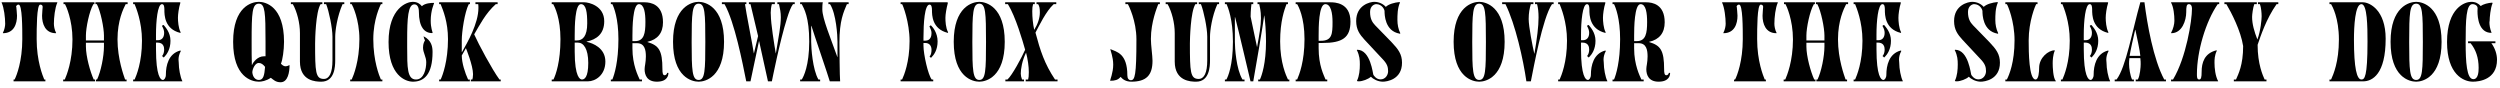
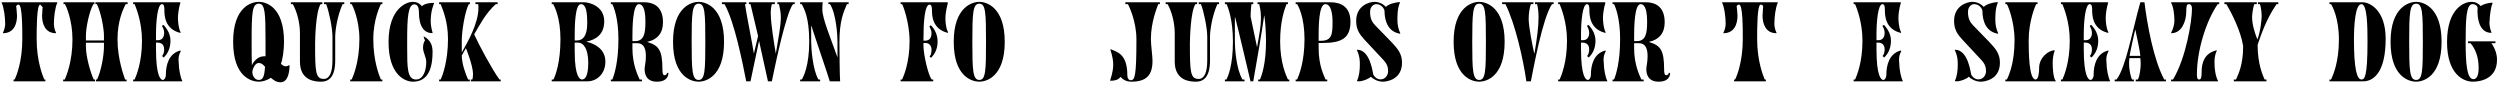
<svg xmlns="http://www.w3.org/2000/svg" width="850px" height="30px" viewBox="0 0 850 30" version="1.1">
  <g id="surface1">
-     <path style=" stroke:none;fill-rule:nonzero;fill:rgb(0%,0%,0%);fill-opacity:1;" d="M 19.496 0.898 C 19.496 0.82 19.496 0.781 19.418 0.781 L 0.59 0.781 C 0.551 0.781 0.551 0.82 0.551 0.898 C 1.371 2.617 1.762 6.016 1.762 8.086 C 1.762 8.867 1.527 10.117 0.98 11.172 C 0.98 11.25 0.98 11.289 1.02 11.289 C 4.77 11.289 5.785 8.086 5.785 5.352 C 5.785 4.492 5.551 2.695 5.551 2.422 L 5.473 2.344 C 5.473 2.109 5.668 1.562 6.332 1.562 C 7.582 1.562 7.582 9.648 7.582 13.32 C 7.582 20.742 5.668 25.703 4.965 27.031 L 4.613 27.031 L 4.613 27.656 L 15.434 27.656 L 15.434 27.031 L 15.043 27.031 C 14.496 25.703 12.465 20.742 12.465 13.32 C 12.465 9.648 12.465 1.562 13.676 1.562 C 14.379 1.562 14.496 2.07 14.496 2.266 L 14.496 2.422 C 14.496 2.695 14.301 4.492 14.301 5.352 C 14.301 8.086 15.355 11.289 18.988 11.289 L 19.066 11.25 L 19.066 11.172 C 18.52 10.117 18.324 8.867 18.324 8.086 C 18.324 6.016 18.676 2.617 19.496 0.898 Z M 19.496 0.898 " />
+     <path style=" stroke:none;fill-rule:nonzero;fill:rgb(0%,0%,0%);fill-opacity:1;" d="M 19.496 0.898 C 19.496 0.82 19.496 0.781 19.418 0.781 L 0.59 0.781 C 0.551 0.781 0.551 0.82 0.551 0.898 C 1.371 2.617 1.762 6.016 1.762 8.086 C 1.762 8.867 1.527 10.117 0.98 11.172 C 0.98 11.25 0.98 11.289 1.02 11.289 C 4.77 11.289 5.785 8.086 5.785 5.352 C 5.785 4.492 5.551 2.695 5.551 2.422 L 5.473 2.344 C 5.473 2.109 5.668 1.562 6.332 1.562 C 7.582 1.562 7.582 9.648 7.582 13.32 C 7.582 20.742 5.668 25.703 4.965 27.031 L 4.613 27.031 L 4.613 27.656 L 15.434 27.656 L 15.434 27.031 L 15.043 27.031 C 14.496 25.703 12.465 20.742 12.465 13.32 C 12.465 9.648 12.465 1.562 13.676 1.562 L 14.496 2.422 C 14.496 2.695 14.301 4.492 14.301 5.352 C 14.301 8.086 15.355 11.289 18.988 11.289 L 19.066 11.25 L 19.066 11.172 C 18.52 10.117 18.324 8.867 18.324 8.086 C 18.324 6.016 18.676 2.617 19.496 0.898 Z M 19.496 0.898 " />
    <path style=" stroke:none;fill-rule:nonzero;fill:rgb(0%,0%,0%);fill-opacity:1;" d="M 43.391 1.406 L 43.391 0.781 L 32.453 0.781 L 32.453 1.406 L 32.922 1.406 C 34.211 3.789 35.344 9.492 35.344 12.07 L 35.344 13.75 L 29.211 13.75 L 29.211 12.07 C 29.211 9.492 30.344 3.789 31.75 1.406 L 32.102 1.406 L 32.102 0.781 L 21.594 0.781 L 21.594 1.406 L 22.102 1.406 C 22.414 1.914 24.641 6.719 24.641 13.398 C 24.641 20.82 22.609 25.703 22.023 27.031 L 21.477 27.031 L 21.477 27.656 L 32.297 27.656 L 32.297 27.031 L 31.867 27.031 C 30.656 24.375 29.211 19.18 29.211 15.82 L 29.211 14.531 L 35.344 14.531 L 35.344 15.82 C 35.344 19.18 34.289 24.375 33 27.031 L 32.609 27.031 L 32.609 27.656 L 43.039 27.656 L 43.039 27.031 L 42.531 27.031 C 42.102 25.781 39.953 20.039 39.953 13.398 C 39.953 6.914 41.945 2.969 42.727 1.406 Z M 43.391 1.406 " />
    <path style=" stroke:none;fill-rule:nonzero;fill:rgb(0%,0%,0%);fill-opacity:1;" d="M 61.984 27.656 L 61.984 27.539 C 61.32 26.289 60.773 23.359 60.773 21.328 C 60.773 21.094 60.695 20.664 60.695 20.312 C 60.695 19.492 60.852 18.516 61.477 17.344 C 61.477 17.266 61.398 17.188 61.242 17.188 C 57.297 18.242 56.398 22.266 56.398 25.391 C 56.398 26.523 55.812 27.188 55.383 27.188 C 54.602 27.188 53.039 25.859 53.039 16.719 L 53.039 14.492 L 53.703 14.492 C 54.328 14.492 55.227 14.766 55.578 15.625 C 55.734 15.898 55.812 16.445 55.812 16.914 C 55.812 17.461 55.656 18.281 55.305 18.789 C 55.227 18.867 55.07 19.062 55.07 19.062 L 55.227 19.141 L 55.578 19.492 L 55.578 19.57 L 55.812 19.414 C 56.711 18.516 57.961 16.758 57.961 13.867 C 57.961 11.016 56.203 9.219 55.656 8.516 L 55.461 8.516 L 55.148 8.711 L 55.07 8.867 L 55.148 8.945 C 55.578 9.766 55.812 10.391 55.812 11.172 C 55.812 12.812 54.953 13.672 53.703 13.672 L 53.039 13.672 L 53.039 11.797 C 53.039 7.305 53.547 1.406 55.07 1.406 C 55.812 1.406 55.891 2.422 55.891 3.359 C 55.891 5 55.891 9.844 61.242 11.172 C 61.32 11.172 61.398 11.172 61.398 11.094 L 61.398 10.938 C 60.656 9.57 60.5 7.148 60.5 6.055 C 60.5 4.922 60.773 2.695 61.32 0.977 C 61.32 0.82 61.32 0.781 61.164 0.781 L 45.266 0.781 L 45.266 1.406 L 45.773 1.406 C 46.203 2.5 48.273 7.344 48.273 13.828 C 48.273 21.211 46.359 25.703 45.773 27.031 L 45.266 27.031 L 45.266 27.656 Z M 61.984 27.656 " />
    <path style=" stroke:none;fill-rule:nonzero;fill:rgb(0%,0%,0%);fill-opacity:1;" d="M 98.445 22.188 L 98.367 22.148 C 98.172 22.266 97.625 22.539 97 22.539 C 96.453 22.539 95.789 21.992 95.516 21.641 C 96.062 20.508 96.57 17.031 96.57 14.219 C 96.57 2.188 90.32 0.625 88.016 0.625 C 85.633 0.625 79.266 2.188 79.266 14.219 C 79.266 26.211 85.555 27.773 88.016 27.773 C 88.914 27.773 90.477 27.539 92.078 26.445 C 92.977 27.109 93.719 27.969 95.398 27.969 C 97.938 27.969 98.445 24.414 98.445 22.188 Z M 90.281 19.141 L 89.695 19.141 C 87.586 19.141 86.062 21.133 85.711 22.07 L 85.633 22.07 C 85.555 20.391 85.555 16.836 85.555 14.219 C 85.555 4.336 85.711 1.25 88.016 1.25 C 90.125 1.25 90.281 4.336 90.281 14.219 Z M 90.125 22.734 C 89.891 25.664 89.539 27.188 88.016 27.188 C 86.844 27.188 85.945 26.211 85.789 24.609 C 85.789 23.516 86.727 21.406 87.938 21.406 C 88.836 21.406 89.461 21.914 90.125 22.734 Z M 90.125 22.734 " />
    <path style=" stroke:none;fill-rule:nonzero;fill:rgb(0%,0%,0%);fill-opacity:1;" d="M 117.059 1.406 L 117.059 0.781 L 110.145 0.781 L 110.145 1.406 L 110.887 1.406 C 111.824 3.711 113.035 9.492 113.035 12.461 L 113.035 20.508 C 113.035 24.766 111.98 26.836 110.105 26.836 C 107.254 26.836 107.137 24.375 107.137 14.805 C 107.137 13.398 107.332 3.984 109.012 1.406 L 109.598 1.406 L 109.598 0.781 L 98.895 0.781 L 98.895 1.406 L 99.559 1.406 C 100.965 3.906 101.98 7.773 101.98 11.25 L 101.98 20.938 C 101.98 27.617 107.41 27.773 109.246 27.773 C 113.777 27.773 113.973 22.656 113.973 20.508 L 113.973 12.461 C 113.973 10.43 114.637 5.547 116.473 1.406 Z M 117.059 1.406 " />
    <path style=" stroke:none;fill-rule:nonzero;fill:rgb(0%,0%,0%);fill-opacity:1;" d="M 130.008 27.656 L 130.008 27.031 L 129.5 27.031 C 128.914 25.703 126.922 20.742 126.922 13.32 C 126.922 6.641 129.227 1.992 129.5 1.406 L 130.008 1.406 L 130.008 0.781 L 119.07 0.781 L 119.07 1.406 L 119.578 1.406 C 119.891 1.914 122.195 6.641 122.195 13.32 C 122.195 20.742 120.203 25.703 119.578 27.031 L 119.07 27.031 L 119.07 27.656 Z M 130.008 27.656 " />
    <path style=" stroke:none;fill-rule:nonzero;fill:rgb(0%,0%,0%);fill-opacity:1;" d="M 147.578 1.133 C 147.578 1.055 147.5 0.977 147.422 0.977 C 146.641 0.977 144.492 1.055 143.438 2.109 C 142.852 1.406 142.031 0.625 140.273 0.625 C 138.516 0.625 132.109 2.539 132.109 14.297 C 132.109 25.664 137.852 27.773 140.391 27.773 C 144.18 27.773 147.07 25.312 147.07 17.695 C 147.07 15.898 146.719 13.75 144.102 12.383 C 144.102 12.383 144.023 12.383 144.023 12.461 C 144.18 12.969 144.336 13.438 144.492 13.75 C 144.258 14.141 143.828 14.805 143.828 16.211 C 143.828 17.891 144.922 19.336 144.922 21.133 C 144.922 23.555 144.102 27.031 141.445 27.031 C 138.438 27.031 138.438 22.969 138.438 15.977 L 138.438 13.672 C 138.438 6.133 138.711 1.484 140.898 1.484 C 141.719 1.484 142.422 2.188 142.422 3.984 C 142.422 9.141 144.258 11.25 146.953 11.25 C 147.07 11.25 147.07 11.172 147.07 11.016 C 147.07 10.938 146.445 9.453 146.445 7.07 C 146.445 3.516 147.578 1.211 147.578 1.133 Z M 147.578 1.133 " />
    <path style=" stroke:none;fill-rule:nonzero;fill:rgb(0%,0%,0%);fill-opacity:1;" d="M 170.246 27.656 L 170.246 27.031 L 169.816 27.031 C 167.316 23.633 162.668 14.961 161.223 11.68 C 163.137 8.438 165.051 4.57 168.566 1.406 L 169.191 1.406 L 169.191 0.781 L 161.652 0.781 L 161.652 1.406 L 162.59 1.406 C 162.668 1.758 162.668 2.266 162.668 2.695 C 162.668 8.008 158.879 14.531 157.082 17.695 L 157.004 17.695 L 157.004 13.672 C 157.004 10.859 157.98 4.141 159.387 1.406 L 159.777 1.406 L 159.777 0.781 L 149.309 0.781 L 149.309 1.406 L 149.816 1.406 C 150.637 3.438 152.316 7.422 152.316 13.32 C 152.316 20.742 150.48 25.703 149.816 27.031 L 149.309 27.031 L 149.309 27.656 L 159.738 27.656 L 159.738 27.031 L 159.152 27.031 C 158.137 24.883 157.004 21.406 157.004 18.867 L 158.41 16.367 C 158.41 16.367 160.832 22.266 160.832 25.234 C 160.832 26.016 160.676 26.914 160.598 27.031 L 160.09 27.031 L 160.09 27.656 Z M 170.246 27.656 " />
    <path style=" stroke:none;fill-rule:nonzero;fill:rgb(0%,0%,0%);fill-opacity:1;" d="M 205.828 20.938 C 205.828 16.367 201.648 14.688 199.461 14.219 L 199.461 14.141 C 202.82 13.438 205.438 11.523 205.438 7.227 C 205.438 1.914 200.086 0.781 198.719 0.781 L 187.586 0.781 L 187.586 1.406 L 188.094 1.406 C 188.641 2.422 190.555 6.211 190.555 13.32 C 190.555 20.938 188.992 25.391 188.172 27.031 L 187.586 27.031 L 187.586 27.656 L 199.891 27.656 C 202.469 27.656 205.828 25.508 205.828 20.938 Z M 199.656 7.93 C 199.656 12.305 198.133 13.75 196.18 13.75 L 195.398 13.75 L 195.398 12.07 C 195.398 9.062 195.477 1.406 197.508 1.406 C 199.305 1.406 199.656 4.219 199.656 7.93 Z M 200.008 21.406 C 200.008 26.445 198.641 27.031 197.859 27.031 C 197.273 27.031 195.398 26.367 195.398 17.539 L 195.398 14.492 L 196.531 14.492 C 198.367 14.492 200.008 16.523 200.008 21.406 Z M 200.008 21.406 " />
    <path style=" stroke:none;fill-rule:nonzero;fill:rgb(0%,0%,0%);fill-opacity:1;" d="M 227.254 24.883 C 227.254 24.805 227.254 24.766 227.176 24.766 L 226.863 24.766 C 226.824 24.766 226.824 24.805 226.824 24.805 C 226.746 25.312 226.316 25.586 225.965 25.586 C 225.34 25.586 225.223 24.766 225.223 23.555 C 225.223 17.031 223.973 15.469 220.145 14.297 L 220.145 14.219 C 223.621 13.438 225.418 11.172 225.418 7.578 C 225.418 1.484 221.238 0.781 219.168 0.781 L 207.684 0.781 L 207.684 1.406 L 208.191 1.406 C 208.738 2.5 210.262 6.289 210.262 13.32 C 210.262 20.938 208.895 25.391 208.191 27.031 L 207.684 27.031 L 207.684 27.656 L 218.27 27.656 L 218.27 27.031 L 217.488 27.031 C 216.98 25.859 215.027 22.148 215.027 16.445 L 215.027 14.688 L 216.59 14.688 C 219.246 14.688 219.598 17.109 219.598 19.18 C 219.598 21.289 219.168 22.461 219.168 23.516 C 219.168 25.508 219.988 27.773 223.348 27.773 C 227.02 27.773 227.254 25.469 227.254 24.883 Z M 219.441 7.5 C 219.441 11.25 219.012 13.984 215.926 13.984 L 215.027 13.984 L 215.027 12.148 C 215.027 9.57 215.105 1.406 217.215 1.406 C 219.09 1.406 219.441 4.57 219.441 7.5 Z M 219.441 7.5 " />
    <path style=" stroke:none;fill-rule:nonzero;fill:rgb(0%,0%,0%);fill-opacity:1;" d="M 246.176 14.219 C 246.176 2.266 239.809 0.625 237.543 0.625 C 235.238 0.625 228.832 2.266 228.832 14.219 C 228.832 26.211 235.16 27.773 237.543 27.773 C 239.809 27.773 246.176 26.211 246.176 14.219 Z M 239.809 14.297 C 239.809 23.945 239.691 27.188 237.543 27.188 C 235.316 27.188 235.16 23.945 235.16 14.297 C 235.16 4.414 235.316 1.25 237.543 1.25 C 239.691 1.25 239.809 4.414 239.809 14.297 Z M 239.809 14.297 " />
    <path style=" stroke:none;fill-rule:nonzero;fill:rgb(0%,0%,0%);fill-opacity:1;" d="M 270.207 1.406 L 270.207 0.781 L 264.309 0.781 L 264.309 1.406 L 264.855 1.406 C 265.207 2.93 265.48 4.258 265.48 5.859 C 265.48 8.789 264.777 12.305 263.801 18.125 L 263.762 18.125 C 263.254 15.234 262.082 8.008 262.082 5.078 C 262.082 4.844 262.043 4.57 262.043 4.336 C 262.043 3.555 262.16 2.344 262.434 1.406 L 263.449 1.406 L 263.449 0.781 L 254.621 0.781 L 254.621 1.406 L 255.168 1.406 L 257.746 12.266 L 256.34 18.125 L 256.301 18.125 C 255.988 15.82 253.566 3.711 253.293 1.406 L 253.762 1.406 L 253.762 0.781 L 245.441 0.781 L 245.441 1.406 L 246.34 1.406 C 249.777 7.5 252.473 21.406 253.723 27.656 L 255.168 27.656 L 258.059 13.984 L 258.098 13.984 L 261.105 27.656 L 262.434 27.656 C 262.629 26.758 265.129 13.984 267.551 6.367 C 268.254 4.062 268.957 2.266 269.621 1.406 Z M 270.207 1.406 " />
    <path style=" stroke:none;fill-rule:nonzero;fill:rgb(0%,0%,0%);fill-opacity:1;" d="M 288.535 1.406 L 288.535 0.781 L 281.66 0.781 L 281.66 1.406 L 282.207 1.406 C 284.316 4.688 284.746 12.148 284.746 14.219 L 284.746 19.414 L 284.707 19.414 C 282.441 13.008 279.59 6.289 279.59 3.203 C 279.59 2.617 279.59 1.562 279.746 0.781 L 272.051 0.781 L 272.051 1.406 L 272.598 1.406 C 273.379 2.93 275.137 5.859 275.137 14.141 C 275.137 22.266 273.223 26.094 272.598 27.031 L 272.051 27.031 L 272.051 27.656 L 278.848 27.656 L 278.848 27.031 L 278.262 27.031 C 276.27 23.633 275.801 16.211 275.801 14.219 L 275.801 8.789 L 275.879 8.789 C 276.426 10.664 281.777 26.289 282.129 27.656 L 285.645 27.656 C 285.488 26.211 285.41 15.977 285.41 14.414 C 285.41 6.992 286.816 4.141 287.949 1.406 Z M 288.535 1.406 " />
    <path style=" stroke:none;fill-rule:nonzero;fill:rgb(0%,0%,0%);fill-opacity:1;" d="M 322.34 11.094 L 322.34 10.938 C 321.52 9.453 321.441 7.148 321.441 6.055 C 321.441 4.922 321.793 2.773 322.262 1.055 C 322.262 0.898 322.223 0.781 322.066 0.781 L 306.207 0.781 L 306.207 1.406 L 306.715 1.406 C 306.949 1.68 309.254 7.5 309.254 13.984 C 309.254 21.094 307.34 25.703 306.715 27.031 L 306.207 27.031 L 306.207 27.656 L 317.301 27.656 L 317.301 27.031 L 316.793 27.031 C 315.543 25.508 313.98 18.438 313.98 15.547 L 313.98 14.609 L 314.566 14.609 C 316.129 14.609 316.715 15.742 316.715 16.953 C 316.715 17.812 316.52 18.711 316.168 19.062 L 316.051 19.18 L 316.168 19.336 L 316.48 19.609 L 316.48 19.688 L 316.637 19.57 C 317.613 18.594 318.785 16.914 318.785 14.062 C 318.785 11.172 317.145 9.219 316.52 8.633 L 316.402 8.633 L 316.129 8.867 C 316.051 8.867 315.973 9.023 315.973 9.023 L 316.051 9.062 C 316.48 9.961 316.715 10.508 316.715 11.25 C 316.715 12.148 316.48 13.828 314.566 13.828 L 313.98 13.828 L 313.98 12.891 C 313.98 7.812 314.371 1.562 316.051 1.562 C 316.715 1.562 316.871 2.5 316.871 3.438 C 316.871 5.078 316.871 9.844 322.223 11.172 C 322.262 11.172 322.34 11.172 322.34 11.094 Z M 322.34 11.094 " />
    <path style=" stroke:none;fill-rule:nonzero;fill:rgb(0%,0%,0%);fill-opacity:1;" d="M 341.613 14.219 C 341.613 2.266 335.246 0.625 332.98 0.625 C 330.676 0.625 324.27 2.266 324.27 14.219 C 324.27 26.211 330.598 27.773 332.98 27.773 C 335.246 27.773 341.613 26.211 341.613 14.219 Z M 335.246 14.297 C 335.246 23.945 335.129 27.188 332.98 27.188 C 330.754 27.188 330.598 23.945 330.598 14.297 C 330.598 4.414 330.754 1.25 332.98 1.25 C 335.129 1.25 335.246 4.414 335.246 14.297 Z M 335.246 14.297 " />
-     <path style=" stroke:none;fill-rule:nonzero;fill:rgb(0%,0%,0%);fill-opacity:1;" d="M 359.562 27.656 L 359.562 27.031 L 358.703 27.031 C 355.148 21.719 353.703 17.266 352.062 11.094 C 353.195 8.945 355.695 3.711 358.273 1.406 L 359.133 1.406 L 359.133 0.781 L 352.414 0.781 L 352.414 1.406 L 352.961 1.406 C 353.43 2.188 353.547 2.852 353.547 4.258 C 353.547 6.133 352.844 8.203 351.633 10.156 C 351.203 8.203 350.969 5.938 350.969 3.828 C 350.969 2.773 351.047 2.109 351.242 1.406 L 351.828 1.406 L 351.828 0.781 L 341.75 0.781 L 341.75 1.406 L 342.688 1.406 C 345.344 5.742 347.727 13.984 348.547 16.914 C 347.492 19.336 344.094 25.703 342.531 27.031 L 341.828 27.031 L 341.828 27.656 L 348.156 27.656 L 348.156 27.031 L 347.492 27.031 C 347.219 26.367 347.062 25.586 347.062 25.039 C 347.062 23.555 347.492 20.664 348.859 17.891 C 349.445 20.117 349.797 22.617 349.797 24.531 C 349.797 25.781 349.719 26.445 349.562 27.031 L 348.742 27.031 L 348.742 27.656 Z M 359.562 27.656 " />
    <path style=" stroke:none;fill-rule:nonzero;fill:rgb(0%,0%,0%);fill-opacity:1;" d="M 394.352 1.406 L 394.352 0.781 L 382.633 0.781 L 382.633 1.406 L 383.492 1.406 C 383.766 1.914 386.383 7.07 386.383 13.398 C 386.383 25.586 385.875 27.266 384.508 27.266 C 383.766 27.266 383.297 26.68 383.297 25.586 C 383.297 18.125 379.586 17.617 377.594 16.719 C 377.516 16.719 377.516 16.758 377.516 16.758 C 377.516 17.109 378.492 19.336 378.492 21.992 C 378.492 24.688 377.438 27.109 377.438 27.422 C 377.438 27.422 377.438 27.461 377.516 27.461 C 379.039 27.461 380.172 27.188 380.992 26.133 C 381.812 27.109 382.984 27.773 384.664 27.773 C 389.625 27.773 391.852 25.703 391.852 20.664 C 391.852 18.984 391.305 15.391 391.305 13.242 C 391.305 7.422 393.453 2.422 393.805 1.406 Z M 394.352 1.406 " />
    <path style=" stroke:none;fill-rule:nonzero;fill:rgb(0%,0%,0%);fill-opacity:1;" d="M 414.488 1.406 L 414.488 0.781 L 407.574 0.781 L 407.574 1.406 L 408.316 1.406 C 409.254 3.711 410.465 9.492 410.465 12.461 L 410.465 20.508 C 410.465 24.766 409.41 26.836 407.535 26.836 C 404.684 26.836 404.566 24.375 404.566 14.805 C 404.566 13.398 404.762 3.984 406.441 1.406 L 407.027 1.406 L 407.027 0.781 L 396.324 0.781 L 396.324 1.406 L 396.988 1.406 C 398.395 3.906 399.41 7.773 399.41 11.25 L 399.41 20.938 C 399.41 27.617 404.84 27.773 406.676 27.773 C 411.207 27.773 411.402 22.656 411.402 20.508 L 411.402 12.461 C 411.402 10.43 412.066 5.547 413.902 1.406 Z M 414.488 1.406 " />
    <path style=" stroke:none;fill-rule:nonzero;fill:rgb(0%,0%,0%);fill-opacity:1;" d="M 438.375 27.656 L 438.375 27.031 L 437.906 27.031 C 437.281 25.703 435.25 21.406 435.25 14.062 C 435.25 7.148 436.695 3.359 437.398 1.406 L 437.906 1.406 L 437.906 0.781 L 427.555 0.781 L 427.555 1.406 L 428.141 1.406 C 428.297 2.266 428.727 3.555 428.727 6.211 C 428.727 8.789 428.141 11.992 427.398 16.055 L 425.211 5.664 C 425.211 3.633 425.484 1.406 425.484 1.406 L 426.109 1.406 L 426.109 0.781 L 416.461 0.781 L 416.461 1.406 L 417.047 1.406 C 417.516 2.539 419.195 6.562 419.195 14.141 C 419.195 22.266 417.516 26.094 416.969 27.031 L 416.461 27.031 L 416.461 27.656 L 423.141 27.656 L 423.141 27.031 L 422.438 27.031 C 420.289 23.438 419.859 16.211 419.859 14.219 L 419.859 5.859 L 419.938 5.859 C 421.07 10.117 424.586 25.195 425.172 27.656 L 426.109 27.656 C 426.539 25.469 429.625 7.344 429.82 5.273 L 429.859 5.273 C 430.172 6.914 430.445 11.094 430.445 14.062 C 430.445 21.562 429 25.703 428.375 27.031 L 427.789 27.031 L 427.789 27.656 Z M 438.375 27.656 " />
    <path style=" stroke:none;fill-rule:nonzero;fill:rgb(0%,0%,0%);fill-opacity:1;" d="M 459.156 7.344 C 459.156 0.82 453.688 0.781 452.32 0.781 L 440.523 0.781 L 440.523 1.406 L 441.031 1.406 C 441.461 2.109 443.531 5.859 443.531 13.32 C 443.531 20.938 441.734 25.391 441.031 27.031 L 440.523 27.031 L 440.523 27.656 L 451.266 27.656 L 451.266 27.031 L 450.68 27.031 C 450.094 25.508 448.336 22.344 448.336 16.367 L 448.336 14.609 L 449.625 14.609 C 456.422 14.609 459.156 12.812 459.156 7.344 Z M 453.062 7.5 C 453.062 11.523 452.906 13.867 449.117 13.867 L 448.336 13.867 L 448.336 12.07 C 448.336 9.492 448.336 1.406 450.602 1.406 C 452.555 1.406 453.062 4.57 453.062 7.5 Z M 453.062 7.5 " />
    <path style=" stroke:none;fill-rule:nonzero;fill:rgb(0%,0%,0%);fill-opacity:1;" d="M 476.684 21.328 C 476.684 18.438 475.434 16.758 473.129 14.336 L 467.543 8.594 C 466.566 7.578 465.824 6.367 465.824 4.062 C 465.824 1.914 467.387 1.406 467.895 1.406 C 469.926 1.406 470.746 3.281 470.746 3.789 C 470.746 4.922 470.824 10.586 475.902 11.445 L 475.98 11.523 C 476.02 11.523 476.098 11.289 476.098 11.289 C 475.434 9.961 475.121 8.359 475.121 6.797 C 475.121 5.273 475.121 2.773 475.98 0.898 C 475.98 0.82 475.902 0.703 475.824 0.703 C 474.223 0.82 472.074 1.406 471.176 2.344 C 470.355 1.406 468.949 0.625 467.23 0.625 C 465.902 0.625 461.098 1.68 461.098 7.148 C 461.098 10.156 462.387 11.797 463.949 13.516 L 470.004 20 C 471.605 21.641 471.957 22.734 471.957 24.219 C 471.957 25.469 471.059 26.992 469.379 26.992 C 467.973 26.992 467.23 25.859 466.957 25.469 C 466.762 25.195 466.02 16.914 461.449 16.914 L 461.293 17.031 L 461.371 17.109 C 462.27 18.984 462.348 20.391 462.348 21.914 C 462.348 23.633 462.191 25.781 461.371 27.461 C 461.371 27.461 461.371 27.539 461.527 27.617 C 461.645 27.617 461.801 27.656 461.996 27.656 C 463.246 27.656 465.238 26.914 466.098 26.094 C 466.801 26.836 468.441 27.773 470.16 27.773 C 471.449 27.773 476.684 27.109 476.684 21.328 Z M 476.684 21.328 " />
    <path style=" stroke:none;fill-rule:nonzero;fill:rgb(0%,0%,0%);fill-opacity:1;" d="M 511.578 14.219 C 511.578 2.266 505.211 0.625 502.945 0.625 C 500.641 0.625 494.234 2.266 494.234 14.219 C 494.234 26.211 500.562 27.773 502.945 27.773 C 505.211 27.773 511.578 26.211 511.578 14.219 Z M 505.211 14.297 C 505.211 23.945 505.094 27.188 502.945 27.188 C 500.719 27.188 500.562 23.945 500.562 14.297 C 500.562 4.414 500.719 1.25 502.945 1.25 C 505.094 1.25 505.211 4.414 505.211 14.297 Z M 505.211 14.297 " />
    <path style=" stroke:none;fill-rule:nonzero;fill:rgb(0%,0%,0%);fill-opacity:1;" d="M 528.227 1.406 L 528.227 0.781 L 521.898 0.781 L 521.898 1.406 L 522.602 1.406 C 522.953 2.695 523.109 4.141 523.109 5.938 C 523.109 9.023 522.602 12.969 521.703 18.242 L 521.664 18.242 C 521.078 15.82 519.75 9.023 519.75 6.484 C 519.75 4.414 520.062 2.773 520.492 1.406 L 521.352 1.406 L 521.352 0.781 L 510.727 0.781 L 510.727 1.406 L 511.859 1.406 C 515.258 8.281 517.914 20.312 518.969 27.656 L 520.492 27.656 C 521.43 23.086 524.438 6.211 527.68 1.406 Z M 528.227 1.406 " />
    <path style=" stroke:none;fill-rule:nonzero;fill:rgb(0%,0%,0%);fill-opacity:1;" d="M 546.492 27.656 L 546.492 27.539 C 545.828 26.289 545.281 23.359 545.281 21.328 C 545.281 21.094 545.203 20.664 545.203 20.312 C 545.203 19.492 545.359 18.516 545.984 17.344 C 545.984 17.266 545.906 17.188 545.75 17.188 C 541.805 18.242 540.906 22.266 540.906 25.391 C 540.906 26.523 540.32 27.188 539.891 27.188 C 539.109 27.188 537.547 25.859 537.547 16.719 L 537.547 14.492 L 538.211 14.492 C 538.836 14.492 539.734 14.766 540.086 15.625 C 540.242 15.898 540.32 16.445 540.32 16.914 C 540.32 17.461 540.164 18.281 539.812 18.789 C 539.734 18.867 539.578 19.062 539.578 19.062 L 539.734 19.141 L 540.086 19.492 L 540.086 19.57 L 540.32 19.414 C 541.219 18.516 542.469 16.758 542.469 13.867 C 542.469 11.016 540.711 9.219 540.164 8.516 L 539.969 8.516 L 539.656 8.711 L 539.578 8.867 L 539.656 8.945 C 540.086 9.766 540.32 10.391 540.32 11.172 C 540.32 12.812 539.461 13.672 538.211 13.672 L 537.547 13.672 L 537.547 11.797 C 537.547 7.305 538.055 1.406 539.578 1.406 C 540.32 1.406 540.398 2.422 540.398 3.359 C 540.398 5 540.398 9.844 545.75 11.172 C 545.828 11.172 545.906 11.172 545.906 11.094 L 545.906 10.938 C 545.164 9.57 545.008 7.148 545.008 6.055 C 545.008 4.922 545.281 2.695 545.828 0.977 C 545.828 0.82 545.828 0.781 545.672 0.781 L 529.773 0.781 L 529.773 1.406 L 530.281 1.406 C 530.711 2.5 532.781 7.344 532.781 13.828 C 532.781 21.211 530.867 25.703 530.281 27.031 L 529.773 27.031 L 529.773 27.656 Z M 546.492 27.656 " />
    <path style=" stroke:none;fill-rule:nonzero;fill:rgb(0%,0%,0%);fill-opacity:1;" d="M 567.832 24.883 C 567.832 24.805 567.832 24.766 567.754 24.766 L 567.441 24.766 C 567.402 24.766 567.402 24.805 567.402 24.805 C 567.324 25.312 566.895 25.586 566.543 25.586 C 565.918 25.586 565.801 24.766 565.801 23.555 C 565.801 17.031 564.551 15.469 560.723 14.297 L 560.723 14.219 C 564.199 13.438 565.996 11.172 565.996 7.578 C 565.996 1.484 561.816 0.781 559.746 0.781 L 548.262 0.781 L 548.262 1.406 L 548.77 1.406 C 549.316 2.5 550.84 6.289 550.84 13.32 C 550.84 20.938 549.473 25.391 548.77 27.031 L 548.262 27.031 L 548.262 27.656 L 558.848 27.656 L 558.848 27.031 L 558.066 27.031 C 557.559 25.859 555.605 22.148 555.605 16.445 L 555.605 14.688 L 557.168 14.688 C 559.824 14.688 560.176 17.109 560.176 19.18 C 560.176 21.289 559.746 22.461 559.746 23.516 C 559.746 25.508 560.566 27.773 563.926 27.773 C 567.598 27.773 567.832 25.469 567.832 24.883 Z M 560.02 7.5 C 560.02 11.25 559.59 13.984 556.504 13.984 L 555.605 13.984 L 555.605 12.148 C 555.605 9.57 555.684 1.406 557.793 1.406 C 559.668 1.406 560.02 4.57 560.02 7.5 Z M 560.02 7.5 " />
    <path style=" stroke:none;fill-rule:nonzero;fill:rgb(0%,0%,0%);fill-opacity:1;" d="M 604.461 0.898 C 604.461 0.82 604.461 0.781 604.383 0.781 L 585.555 0.781 C 585.516 0.781 585.516 0.82 585.516 0.898 C 586.336 2.617 586.727 6.016 586.727 8.086 C 586.727 8.867 586.492 10.117 585.945 11.172 C 585.945 11.25 585.945 11.289 585.984 11.289 C 589.734 11.289 590.75 8.086 590.75 5.352 C 590.75 4.492 590.516 2.695 590.516 2.422 L 590.438 2.344 C 590.438 2.109 590.633 1.562 591.297 1.562 C 592.547 1.562 592.547 9.648 592.547 13.32 C 592.547 20.742 590.633 25.703 589.93 27.031 L 589.578 27.031 L 589.578 27.656 L 600.398 27.656 L 600.398 27.031 L 600.008 27.031 C 599.461 25.703 597.43 20.742 597.43 13.32 C 597.43 9.648 597.43 1.562 598.641 1.562 C 599.344 1.562 599.461 2.07 599.461 2.266 L 599.461 2.422 C 599.461 2.695 599.266 4.492 599.266 5.352 C 599.266 8.086 600.32 11.289 603.953 11.289 L 604.031 11.25 L 604.031 11.172 C 603.484 10.117 603.289 8.867 603.289 8.086 C 603.289 6.016 603.641 2.617 604.461 0.898 Z M 604.461 0.898 " />
-     <path style=" stroke:none;fill-rule:nonzero;fill:rgb(0%,0%,0%);fill-opacity:1;" d="M 628.355 1.406 L 628.355 0.781 L 617.418 0.781 L 617.418 1.406 L 617.887 1.406 C 619.176 3.789 620.309 9.492 620.309 12.07 L 620.309 13.75 L 614.176 13.75 L 614.176 12.07 C 614.176 9.492 615.309 3.789 616.715 1.406 L 617.066 1.406 L 617.066 0.781 L 606.559 0.781 L 606.559 1.406 L 607.066 1.406 C 607.379 1.914 609.605 6.719 609.605 13.398 C 609.605 20.82 607.574 25.703 606.988 27.031 L 606.441 27.031 L 606.441 27.656 L 617.262 27.656 L 617.262 27.031 L 616.832 27.031 C 615.621 24.375 614.176 19.18 614.176 15.82 L 614.176 14.531 L 620.309 14.531 L 620.309 15.82 C 620.309 19.18 619.254 24.375 617.965 27.031 L 617.574 27.031 L 617.574 27.656 L 628.004 27.656 L 628.004 27.031 L 627.496 27.031 C 627.066 25.781 624.918 20.039 624.918 13.398 C 624.918 6.914 626.91 2.969 627.691 1.406 Z M 628.355 1.406 " />
    <path style=" stroke:none;fill-rule:nonzero;fill:rgb(0%,0%,0%);fill-opacity:1;" d="M 646.949 27.656 L 646.949 27.539 C 646.285 26.289 645.738 23.359 645.738 21.328 C 645.738 21.094 645.66 20.664 645.66 20.312 C 645.66 19.492 645.816 18.516 646.441 17.344 C 646.441 17.266 646.363 17.188 646.207 17.188 C 642.262 18.242 641.363 22.266 641.363 25.391 C 641.363 26.523 640.777 27.188 640.348 27.188 C 639.566 27.188 638.004 25.859 638.004 16.719 L 638.004 14.492 L 638.668 14.492 C 639.293 14.492 640.191 14.766 640.543 15.625 C 640.699 15.898 640.777 16.445 640.777 16.914 C 640.777 17.461 640.621 18.281 640.27 18.789 C 640.191 18.867 640.035 19.062 640.035 19.062 L 640.191 19.141 L 640.543 19.492 L 640.543 19.57 L 640.777 19.414 C 641.676 18.516 642.926 16.758 642.926 13.867 C 642.926 11.016 641.168 9.219 640.621 8.516 L 640.426 8.516 L 640.113 8.711 L 640.035 8.867 L 640.113 8.945 C 640.543 9.766 640.777 10.391 640.777 11.172 C 640.777 12.812 639.918 13.672 638.668 13.672 L 638.004 13.672 L 638.004 11.797 C 638.004 7.305 638.512 1.406 640.035 1.406 C 640.777 1.406 640.855 2.422 640.855 3.359 C 640.855 5 640.855 9.844 646.207 11.172 C 646.285 11.172 646.363 11.172 646.363 11.094 L 646.363 10.938 C 645.621 9.57 645.465 7.148 645.465 6.055 C 645.465 4.922 645.738 2.695 646.285 0.977 C 646.285 0.82 646.285 0.781 646.129 0.781 L 630.23 0.781 L 630.23 1.406 L 630.738 1.406 C 631.168 2.5 633.238 7.344 633.238 13.828 C 633.238 21.211 631.324 25.703 630.738 27.031 L 630.23 27.031 L 630.23 27.656 Z M 646.949 27.656 " />
    <path style=" stroke:none;fill-rule:nonzero;fill:rgb(0%,0%,0%);fill-opacity:1;" d="M 679.973 21.328 C 679.973 18.438 678.723 16.758 676.418 14.336 L 670.832 8.594 C 669.855 7.578 669.113 6.367 669.113 4.062 C 669.113 1.914 670.676 1.406 671.184 1.406 C 673.215 1.406 674.035 3.281 674.035 3.789 C 674.035 4.922 674.113 10.586 679.191 11.445 L 679.27 11.523 C 679.309 11.523 679.387 11.289 679.387 11.289 C 678.723 9.961 678.41 8.359 678.41 6.797 C 678.41 5.273 678.41 2.773 679.27 0.898 C 679.27 0.82 679.191 0.703 679.113 0.703 C 677.512 0.82 675.363 1.406 674.465 2.344 C 673.645 1.406 672.238 0.625 670.52 0.625 C 669.191 0.625 664.387 1.68 664.387 7.148 C 664.387 10.156 665.676 11.797 667.238 13.516 L 673.293 20 C 674.895 21.641 675.246 22.734 675.246 24.219 C 675.246 25.469 674.348 26.992 672.668 26.992 C 671.262 26.992 670.52 25.859 670.246 25.469 C 670.051 25.195 669.309 16.914 664.738 16.914 L 664.582 17.031 L 664.66 17.109 C 665.559 18.984 665.637 20.391 665.637 21.914 C 665.637 23.633 665.48 25.781 664.66 27.461 C 664.66 27.461 664.66 27.539 664.816 27.617 C 664.934 27.617 665.09 27.656 665.285 27.656 C 666.535 27.656 668.527 26.914 669.387 26.094 C 670.09 26.836 671.73 27.773 673.449 27.773 C 674.738 27.773 679.973 27.109 679.973 21.328 Z M 679.973 21.328 " />
    <path style=" stroke:none;fill-rule:nonzero;fill:rgb(0%,0%,0%);fill-opacity:1;" d="M 698.969 27.656 L 698.969 27.539 C 698.031 26.445 697.914 22.812 697.914 21.484 C 697.914 20.664 697.992 18.594 698.617 17.266 L 698.617 17.188 C 698.617 17.188 698.617 17.109 698.539 17.109 C 696.469 17.109 693.305 19.57 693.305 23.086 C 693.305 24.375 693.148 27.031 692.094 27.031 C 689.828 27.031 689.75 17.617 689.75 13.75 C 689.75 7.148 692.016 1.914 692.289 1.406 L 692.758 1.406 L 692.758 0.781 L 681.82 0.781 L 681.82 1.406 L 682.328 1.406 C 682.68 1.914 684.945 7.148 684.945 13.75 C 684.945 21.133 683.148 25.469 682.328 27.031 L 681.82 27.031 L 681.82 27.656 Z M 698.969 27.656 " />
    <path style=" stroke:none;fill-rule:nonzero;fill:rgb(0%,0%,0%);fill-opacity:1;" d="M 717.426 27.656 L 717.426 27.539 C 716.762 26.289 716.215 23.359 716.215 21.328 C 716.215 21.094 716.137 20.664 716.137 20.312 C 716.137 19.492 716.293 18.516 716.918 17.344 C 716.918 17.266 716.84 17.188 716.684 17.188 C 712.738 18.242 711.84 22.266 711.84 25.391 C 711.84 26.523 711.254 27.188 710.824 27.188 C 710.043 27.188 708.48 25.859 708.48 16.719 L 708.48 14.492 L 709.145 14.492 C 709.77 14.492 710.668 14.766 711.02 15.625 C 711.176 15.898 711.254 16.445 711.254 16.914 C 711.254 17.461 711.098 18.281 710.746 18.789 C 710.668 18.867 710.512 19.062 710.512 19.062 L 710.668 19.141 L 711.02 19.492 L 711.02 19.57 L 711.254 19.414 C 712.152 18.516 713.402 16.758 713.402 13.867 C 713.402 11.016 711.645 9.219 711.098 8.516 L 710.902 8.516 L 710.59 8.711 L 710.512 8.867 L 710.59 8.945 C 711.02 9.766 711.254 10.391 711.254 11.172 C 711.254 12.812 710.395 13.672 709.145 13.672 L 708.48 13.672 L 708.48 11.797 C 708.48 7.305 708.988 1.406 710.512 1.406 C 711.254 1.406 711.332 2.422 711.332 3.359 C 711.332 5 711.332 9.844 716.684 11.172 C 716.762 11.172 716.84 11.172 716.84 11.094 L 716.84 10.938 C 716.098 9.57 715.941 7.148 715.941 6.055 C 715.941 4.922 716.215 2.695 716.762 0.977 C 716.762 0.82 716.762 0.781 716.605 0.781 L 700.707 0.781 L 700.707 1.406 L 701.215 1.406 C 701.645 2.5 703.715 7.344 703.715 13.828 C 703.715 21.211 701.801 25.703 701.215 27.031 L 700.707 27.031 L 700.707 27.656 Z M 717.426 27.656 " />
    <path style=" stroke:none;fill-rule:nonzero;fill:rgb(0%,0%,0%);fill-opacity:1;" d="M 736.422 27.656 L 736.422 27.031 L 735.836 27.031 C 732.164 20.195 730.016 8.086 729.117 0.781 L 727.711 0.781 C 724.977 10.43 722.828 22.891 719.625 27.031 L 719 27.031 L 719 27.656 L 725.523 27.656 L 725.523 27.031 L 724.898 27.031 C 724.273 25.703 723.883 23.242 723.883 21.758 C 723.883 21.289 723.883 20.508 724 19.766 L 727.711 19.766 C 727.828 20.82 727.828 21.094 727.828 21.836 C 727.828 22.656 727.633 25.781 726.852 27.031 L 726.148 27.031 L 726.148 27.656 Z M 727.711 18.984 L 724.078 18.984 C 724.273 17.617 725.484 11.992 725.953 10.156 L 726.031 10.156 C 726.422 12.07 727.633 17.461 727.711 18.984 Z M 727.711 18.984 " />
    <path style=" stroke:none;fill-rule:nonzero;fill:rgb(0%,0%,0%);fill-opacity:1;" d="M 754.531 1.406 L 754.531 0.781 L 738.164 0.781 L 738.164 0.898 C 739.023 2.422 739.297 5.078 739.297 7.07 C 739.297 8.164 738.906 9.844 738.164 11.172 C 738.164 11.25 738.242 11.289 738.242 11.289 C 741.953 11.289 743.32 6.875 743.32 4.141 C 743.32 2.344 743.398 1.406 744.219 1.406 C 744.922 1.406 745.273 1.992 745.273 2.93 C 745.273 6.992 743.32 19.57 738.828 27.031 L 738.164 27.031 L 738.164 27.656 L 754.102 27.656 C 754.18 27.656 754.18 27.617 754.18 27.617 C 753.203 25.859 752.93 23.164 752.93 21.328 C 752.93 20.312 752.93 18.867 753.711 17.266 C 753.711 17.188 753.711 17.109 753.555 17.109 C 749.492 18.125 748.555 21.328 748.555 24.414 C 748.555 26.289 748.359 27.031 747.734 27.031 C 746.953 27.031 746.953 26.133 746.953 25.195 C 746.953 17.383 749.961 7.305 754.023 1.406 Z M 754.531 1.406 " />
    <path style=" stroke:none;fill-rule:nonzero;fill:rgb(0%,0%,0%);fill-opacity:1;" d="M 774.621 1.406 L 774.621 0.781 L 767.707 0.781 L 767.707 1.406 L 768.371 1.406 C 768.801 2.539 768.957 4.414 768.957 5.586 C 768.957 6.484 768.645 10.43 767.512 13.438 C 766.457 10.742 765.715 8.203 765.715 5.742 C 765.715 4.922 766.027 2.539 766.457 1.406 L 767.316 1.406 L 767.316 0.781 L 756.301 0.781 L 756.301 1.406 L 756.965 1.406 C 758.645 4.219 761.887 10.508 762.668 15.664 C 762.668 22.188 761.027 25.195 760.246 27.031 L 759.504 27.031 L 759.504 27.656 L 770.598 27.656 L 770.598 27.031 L 769.973 27.031 C 769.387 25.703 767.59 21.836 767.59 15.234 C 768.645 12.148 770.52 6.445 774.035 1.406 Z M 774.621 1.406 " />
    <path style=" stroke:none;fill-rule:nonzero;fill:rgb(0%,0%,0%);fill-opacity:1;" d="M 811.125 13.164 C 811.125 3.438 805.695 0.781 803.391 0.781 L 792.023 0.781 L 792.023 1.406 L 792.57 1.406 C 793 2.109 795.227 6.133 795.227 13.438 C 795.227 21.094 793.312 25.391 792.57 27.031 L 792.023 27.031 L 792.023 27.656 L 803.469 27.656 C 806.672 27.656 811.125 25.117 811.125 13.164 Z M 804.953 14.141 C 804.953 26.289 803.938 27.031 802.883 27.031 C 801.32 27.031 800.344 23.242 800.344 13.438 C 800.344 9.141 800.695 1.406 802.883 1.406 C 804.875 1.406 804.953 9.023 804.953 14.141 Z M 804.953 14.141 " />
    <path style=" stroke:none;fill-rule:nonzero;fill:rgb(0%,0%,0%);fill-opacity:1;" d="M 830.137 14.219 C 830.137 2.266 823.77 0.625 821.504 0.625 C 819.199 0.625 812.793 2.266 812.793 14.219 C 812.793 26.211 819.121 27.773 821.504 27.773 C 823.77 27.773 830.137 26.211 830.137 14.219 Z M 823.77 14.297 C 823.77 23.945 823.652 27.188 821.504 27.188 C 819.277 27.188 819.121 23.945 819.121 14.297 C 819.121 4.414 819.277 1.25 821.504 1.25 C 823.652 1.25 823.77 4.414 823.77 14.297 Z M 823.77 14.297 " />
    <path style=" stroke:none;fill-rule:nonzero;fill:rgb(0%,0%,0%);fill-opacity:1;" d="M 848.984 20.312 C 848.984 18.516 848.359 16.445 847.07 14.688 L 848.438 14.688 L 848.438 14.062 L 839.141 14.062 L 839.141 14.688 L 840 14.688 C 841.758 16.836 842.734 19.609 842.734 23.047 C 842.734 24.375 842.617 26.914 840.938 26.914 C 838.672 26.914 838.32 21.133 838.32 14.414 C 838.32 6.875 838.477 1.406 840.625 1.406 C 841.602 1.406 842.383 1.992 842.383 2.773 C 842.383 2.852 842.344 3.359 842.344 3.789 C 842.344 6.016 842.812 11.172 847.07 11.172 L 847.109 11.172 L 847.109 11.094 C 846.562 9.648 846.406 8.516 846.406 7.578 C 846.406 7.422 846.484 7.148 846.484 6.992 C 846.484 6.133 846.719 2.852 847.461 1.133 L 847.461 1.055 C 847.461 0.977 847.383 0.898 847.305 0.898 C 846.055 0.977 844.18 1.406 843.477 2.07 C 842.617 1.133 841.68 0.625 840.195 0.625 C 838.203 0.625 831.992 2.5 831.992 14.297 C 831.992 25.312 837.617 27.773 840.781 27.773 C 842.852 27.773 848.984 27.109 848.984 20.312 Z M 848.984 20.312 " />
  </g>
</svg>